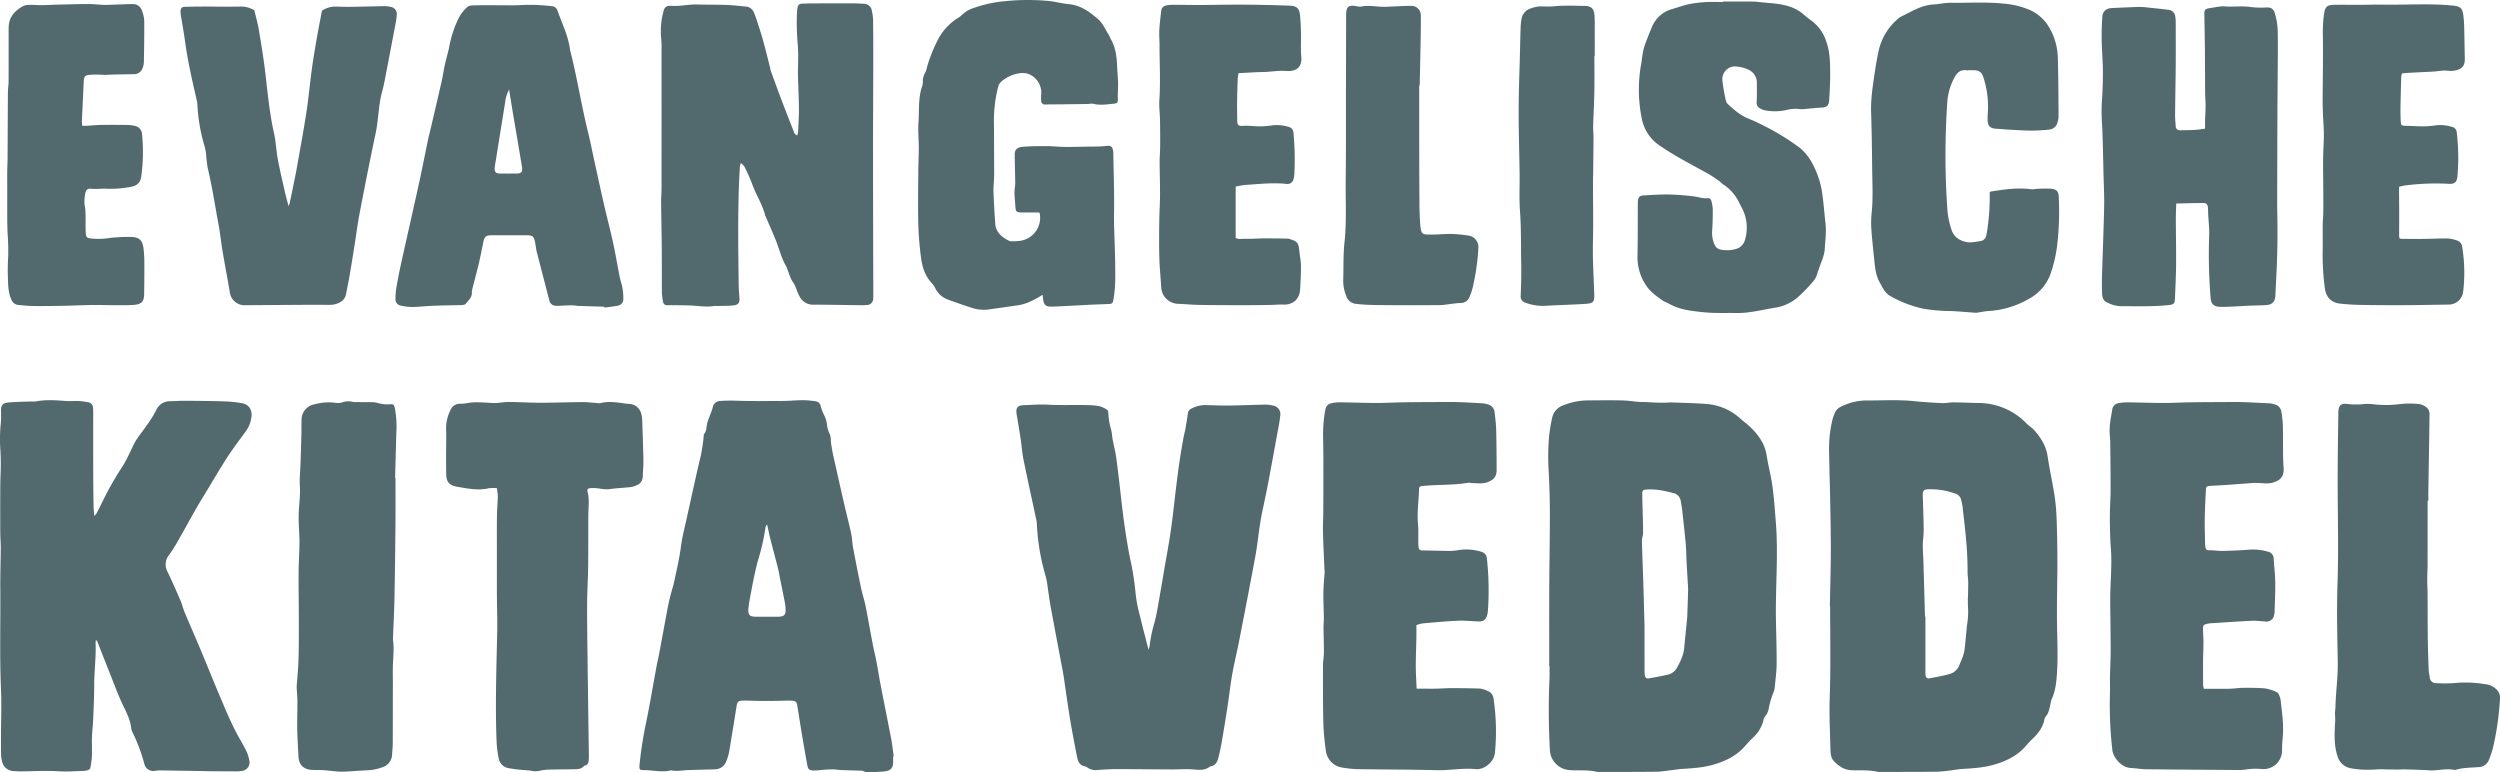
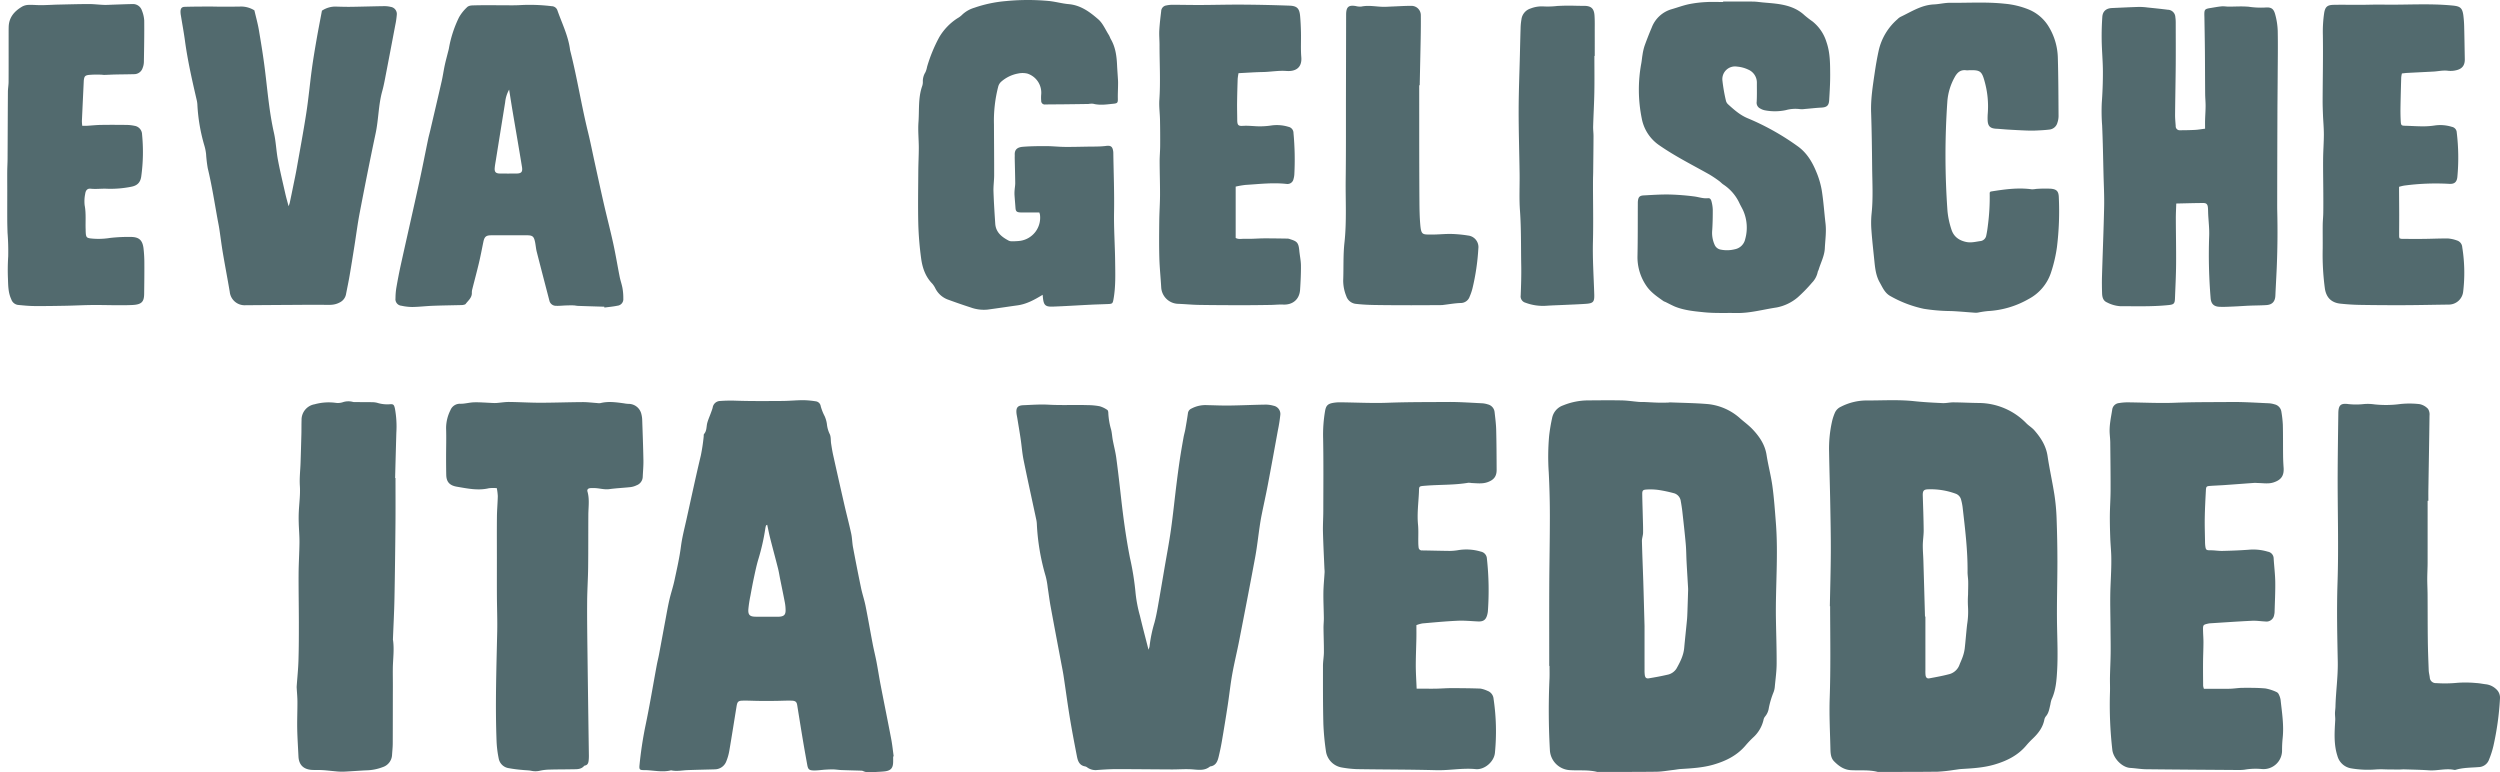
<svg xmlns="http://www.w3.org/2000/svg" width="352.778mm" height="108.99mm" viewBox="0 0 1000 308.947">
  <defs>
    <style>
      .cls-1 {
        fill: #526a6e;
      }
    </style>
  </defs>
  <g>
    <path class="cls-1" d="M731.939,242.487c.137-7.176.355-14.352.388-21.529.03-6.541-.11-13.084-.229-19.625-.125-6.857-.349-13.711-.46-20.568A49.503,49.503,0,0,1,732.88,168.293a20.01,20.01,0,0,1,1.093-3.231,4.736,4.736,0,0,1,2.384-2.364,22.585,22.585,0,0,1,10.075-2.509c6.408.031,12.819-.403,19.226.278,3.776.402,7.578.602,11.374.773,1.443.065,2.901-.31,4.351-.299,3.302.025,6.602.21,9.904.25a26.749,26.749,0,0,1,19.297,8.166c.981.983,2.233,1.711,3.141,2.749,2.615,2.989,4.701,6.228,5.306,10.334.768,5.206,1.941,10.35,2.749,15.551a81.417,81.417,0,0,1,.862,9.478q.315,8.563.32,17.136c.002,8.576-.295,17.154-.141,25.726.107,5.971.368,11.933.028,17.904-.224,3.941-.503,7.858-2.214,11.518a11.193,11.193,0,0,0-.483,2.029c-.411,1.643-.603,3.359-1.781,4.729a3.079,3.079,0,0,0-.635,1.37c-.61,3.133-2.446,5.488-4.685,7.616a31.606,31.606,0,0,0-2.491,2.626c-3.394,4.065-7.871,6.263-12.848,7.717-4.313,1.261-8.736,1.492-13.169,1.762-.943.058-1.877.246-2.818.356a64.828,64.828,0,0,1-6.616.722c-8,.105-16.002.073-24.003.092-3.552-.939-7.193-.495-10.792-.704-2.777-.162-4.893-1.712-6.723-3.588-1.255-1.286-1.379-3.121-1.418-4.837-.153-6.792-.522-13.594-.291-20.375.396-11.628.228-23.249.169-34.873-.003-.635-0-1.271-0-1.906Zm38.056,4.119.164.001q0,10.764.002,21.529a15.551,15.551,0,0,0,.053,1.903c.119.96.612,1.464,1.507,1.299,2.736-.504,5.484-1.004,8.167-1.726a5.981,5.981,0,0,0,3.959-3.846c.447-1.12.969-2.214,1.341-3.358a15.928,15.928,0,0,0,.713-3.11c.355-3.152.583-6.318.941-9.47a32.611,32.611,0,0,0,.355-7.202,40.26,40.26,0,0,1,.025-4.753c.023-1.769.088-3.539.056-5.307-.023-1.267-.266-2.532-.255-3.797.08-8.724-1.004-17.356-1.992-25.996a21.203,21.203,0,0,0-.567-2.793,3.425,3.425,0,0,0-2.163-2.49,29.056,29.056,0,0,0-11.017-1.767c-1.871.043-2.233.67-2.173,2.58.141,4.567.315,9.135.361,13.703.02,2.016-.329,4.033-.35,6.052-.022,2.09.173,4.181.235,6.272Q769.689,235.467,769.995,246.606Z" />
    <path class="cls-1" d="M619.691,266.366c0-10.545-.036-21.09.011-31.635.042-9.462.248-18.924.244-28.386q-.003-8.667-.444-17.331a93.976,93.976,0,0,1,.15-14.645,67.521,67.521,0,0,1,1.187-7.124,6.697,6.697,0,0,1,4.38-5.08,26.655,26.655,0,0,1,10.003-2.007c4.506-.028,9.014-.087,13.518.005,2.279.047,4.55.41,6.828.602.692.058,1.393.007,2.088.037,1.837.079,3.673.2,5.51.254,1.32.039,2.642.004,3.962-.012.316-.004.633-.104.946-.091,5.072.207,10.158.254,15.21.69a22.746,22.746,0,0,1,12.968,5.892c1.585,1.366,3.29,2.617,4.725,4.126,2.78,2.924,5.002,6.165,5.651,10.336.654,4.197,1.776,8.324,2.348,12.529.658,4.836.99,9.719,1.372,14.589,1,12.76-.173,25.525.021,38.287.092,6.031.316,12.061.286,18.091-.015,3.037-.442,6.074-.726,9.107a7.97,7.97,0,0,1-.483,2.227,34.387,34.387,0,0,0-1.914,6.359,6.698,6.698,0,0,1-1.513,3.432,2.954,2.954,0,0,0-.619,1.374,13.604,13.604,0,0,1-4.199,7.053,40.25,40.25,0,0,0-2.889,3.036c-3.395,4.063-7.858,6.284-12.836,7.743-4.311,1.263-8.734,1.501-13.166,1.776-1.005.062-2.001.272-3.004.386-2.269.256-4.537.679-6.81.708-7.873.1-15.747.062-23.621.076-3.617-.927-7.322-.474-10.983-.719a8.46,8.46,0,0,1-7.925-7.785,285.215,285.215,0,0,1-.166-28.951c.056-1.649.008-3.301.008-4.951Zm38.124-15.891c0,5.728-.003,11.571.004,17.414a14.475,14.475,0,0,0,.092,2.09c.164,1.11.606,1.517,1.654,1.343,2.436-.405,4.872-.841,7.275-1.405a5.555,5.555,0,0,0,3.734-2.46c1.457-2.588,2.828-5.237,3.107-8.293.341-3.726.754-7.446,1.11-11.171.108-1.135.145-2.278.186-3.419q.151-4.27.272-8.541c.014-.506-.024-1.015-.053-1.521-.19-3.294-.397-6.587-.571-9.882-.124-2.345-.114-4.7-.324-7.037-.385-4.295-.873-8.581-1.351-12.867-.162-1.448-.389-2.891-.649-4.326a3.783,3.783,0,0,0-2.935-3.167,53.806,53.806,0,0,0-5.946-1.251,23.698,23.698,0,0,0-4.921-.162c-1.388.099-1.616.471-1.6,1.862.031,2.73.136,5.459.202,8.188.058,2.41.165,4.821.131,7.23-.016,1.127-.485,2.254-.459,3.374.128,5.392.373,10.78.543,16.171C657.5,238.55,657.648,244.454,657.815,250.475Z" />
-     <path class="cls-1" d="M38.322,255.993c-.04.624-.094.987-.081,1.348.203,5.65-.552,11.267-.563,16.913-.009,4.486-.218,8.973-.403,13.457-.099,2.41-.408,4.812-.487,7.222-.083,2.529.071,5.066-.027,7.593a31.491,31.491,0,0,1-.649,4.691c-.064.333-.561.708-.934.829a7.347,7.347,0,0,1-2.051.334c-3.239.084-6.494.336-9.717.128-4.958-.319-9.895-.005-14.841.048a28.89,28.89,0,0,1-3.045-.123A4.881,4.881,0,0,1,.757,304.284a12.339,12.339,0,0,1-.327-2.446C.377,299.615.381,297.391.386,295.167c.014-6.476.284-12.963.008-19.427C-.181,262.281.243,248.822.119,235.364c-.05-5.391.155-10.784.186-16.176.012-2.092-.187-4.184-.196-6.276q-.04-9.429.005-18.858c.013-2.592.179-5.183.2-7.775.016-2.017-.037-4.037-.144-6.051a61.638,61.638,0,0,1,.138-10.847,29.325,29.325,0,0,0,.092-4.563c-.09-2.636.48-3.59,3.037-3.833,3.089-.293,6.207-.289,9.312-.404a9.825,9.825,0,0,0,1.509.003c4.036-.802,8.077-.498,12.132-.183,1.703.132,3.428-.062,5.139.007,1.189.048,2.371.286,3.554.448,1.553.212,2.108,1.244,2.167,2.669q.035.857.037,1.715c.003,8.193-.011,16.386.008,24.58.01,4.194.062,8.387.131,12.58.02,1.198.169,2.394.29,4a8.48,8.48,0,0,0,.969-1.166c1.554-3.051,3.042-6.137,4.636-9.166,1.062-2.019,2.242-3.978,3.415-5.936,1.14-1.903,2.429-3.722,3.487-5.668,1.21-2.225,2.215-4.56,3.356-6.823a20.372,20.372,0,0,1,1.568-2.603c2.569-3.623,5.404-7.061,7.374-11.088a5.989,5.989,0,0,1,5.691-3.472c1.905-.035,3.81-.183,5.715-.169,5.205.038,10.411.072,15.613.235a50.209,50.209,0,0,1,7.184.724c2.799.497,4.131,2.47,3.883,5.342a12.415,12.415,0,0,1-2.555,6.269c-2.423,3.34-4.934,6.627-7.174,10.088-2.929,4.523-5.633,9.192-8.428,13.801-1.317,2.172-2.664,4.327-3.923,6.533-2.233,3.911-4.378,7.873-6.62,11.779a68.772,68.772,0,0,1-4.196,6.799,6.02,6.02,0,0,0-.68,6.868c1.856,3.821,3.543,7.726,5.227,11.628.626,1.45.958,3.027,1.569,4.485,2.109,5.032,4.312,10.024,6.421,15.056,2.528,6.03,4.955,12.102,7.505,18.123,2.598,6.136,5.107,12.316,8.477,18.094.924,1.585,1.797,3.207,2.572,4.869a13.802,13.802,0,0,1,.865,2.913,3.426,3.426,0,0,1-2.938,4.459,10.708,10.708,0,0,1-2.086.178c-3.939-.009-7.879-.044-11.818-.073-.381-.003-.762-.038-1.143-.044q-8.735-.145-17.471-.278a15.152,15.152,0,0,0-2.082.155,3.676,3.676,0,0,1-4.383-2.752A70.164,70.164,0,0,0,53.089,293.103a6.013,6.013,0,0,1-.596-1.801c-.453-4.156-2.669-7.628-4.282-11.341-1.439-3.311-2.72-6.69-4.05-10.047-1.775-4.482-3.53-8.973-5.301-13.457C38.819,256.356,38.679,256.295,38.322,255.993Z" />
    <path class="cls-1" d="M459.399,259.868a7.251,7.251,0,0,0,.421-1.297,54.103,54.103,0,0,1,1.962-9.495c.545-2.018.948-4.079,1.315-6.138.911-5.109,1.767-10.228,2.641-15.344.886-5.187,1.88-10.36,2.618-15.568.854-6.033,1.463-12.1,2.212-18.149.421-3.4.87-6.798,1.377-10.187.44-2.941.964-5.871,1.483-8.8.188-1.059.511-2.094.7-3.152.377-2.117.737-4.238,1.035-6.366a2.339,2.339,0,0,1,1.437-1.957,11.95,11.95,0,0,1,6.202-1.363c2.985.057,5.972.203,8.956.162,4.754-.066,9.506-.287,14.26-.367a11.482,11.482,0,0,1,3.374.44,3.37,3.37,0,0,1,2.718,3.833,60.461,60.461,0,0,1-.955,6.006c-1.332,7.305-2.656,14.611-4.043,21.906-.758,3.989-1.653,7.952-2.454,11.934-.311,1.546-.562,3.107-.792,4.667-.602,4.078-1.039,8.186-1.789,12.236-2.08,11.233-4.264,22.447-6.453,33.659-.862,4.419-1.952,8.795-2.741,13.225-.733,4.119-1.164,8.29-1.8,12.427q-1.111,7.236-2.356,14.452c-.352,2.059-.793,4.107-1.282,6.139-.446,1.853-1.156,3.546-3.417,3.804-2.13,1.789-4.564,1.361-7.066,1.171-2.712-.205-5.456.041-8.185.03-7.433-.031-14.866-.125-22.299-.126-2.471-0-4.945.171-7.412.337a5.776,5.776,0,0,1-3.994-.887,2.579,2.579,0,0,0-.999-.536c-2.258-.358-2.922-2.079-3.284-3.936-1.005-5.162-2.001-10.327-2.855-15.515-.917-5.568-1.653-11.166-2.501-16.746-.276-1.818-.653-3.621-.993-5.429-1.404-7.474-2.834-14.944-4.206-22.425-.456-2.489-.753-5.006-1.147-7.507a31.322,31.322,0,0,0-.811-4.488,88.504,88.504,0,0,1-3.541-20.963,10.419,10.419,0,0,0-.183-1.508c-1.708-8.005-3.482-15.997-5.114-24.017-.568-2.79-.762-5.654-1.18-8.476-.408-2.757-.882-5.505-1.33-8.256-.112-.689-.282-1.373-.344-2.066-.195-2.192.514-3.055,2.741-3.146,3.36-.138,6.735-.399,10.082-.211,5.266.296,10.527.015,15.786.18a25.713,25.713,0,0,1,4.698.452,10.302,10.302,0,0,1,3.036,1.473c.28.173.398.79.397,1.202a28.549,28.549,0,0,0,1.142,6.732c.324,1.349.389,2.759.645,4.127.443,2.365,1.073,4.702,1.395,7.082.707,5.219,1.299,10.455,1.886,15.69.912,8.139,1.999,16.237,3.581,24.29a110.542,110.542,0,0,1,2.269,14.272,54.632,54.632,0,0,0,1.735,8.943C457.023,250.741,458.197,255.133,459.399,259.868Z" />
    <path class="cls-1" d="M357.259,302.576c0,.763.016,1.525-.003,2.287-.057,2.344-.914,3.355-3.249,3.668-1.319.177-2.66.182-3.99.288-1.642.13-3.284.341-4.85-.43a1.873,1.873,0,0,0-.748-.126c-2.656-.085-5.314-.143-7.969-.246-1.01-.039-2.014-.223-3.023-.251-1.068-.029-2.14.023-3.208.088-1.577.097-3.154.36-4.727.328-1.903-.039-2.28-.474-2.613-2.335-.58-3.246-1.172-6.491-1.716-9.744-.785-4.695-1.534-9.396-2.29-14.095-.197-1.226-.676-1.709-2.277-1.748-2.156-.053-4.316.074-6.475.095q-3.32.032-6.641.003c-2.159-.02-4.319-.156-6.475-.101-1.724.044-2.087.474-2.382,2.285-.97,5.952-1.896,11.912-2.915,17.856a20.055,20.055,0,0,1-1.212,4.186,4.913,4.913,0,0,1-4.604,3.143c-.127.007-.254.02-.38.023-3.482.095-6.965.164-10.446.292-2.21.081-4.412.593-6.628.076-3.599.953-7.187-.077-10.781-.075-1.843.001-2.046-.248-1.836-2.179a153.241,153.241,0,0,1,2.291-15.235c1.721-8.132,3.065-16.344,4.582-24.519.266-1.43.633-2.842.903-4.271.858-4.548,1.685-9.103,2.538-13.652.514-2.741.983-5.494,1.605-8.211.594-2.593,1.467-5.124,2.025-7.724.971-4.529,2.015-9.06,2.61-13.645.476-3.668,1.406-7.204,2.203-10.784,1.901-8.55,3.722-17.118,5.758-25.636a74.473,74.473,0,0,0,1.131-7.495c.051-.376-.043-.873.164-1.108,1.147-1.308.878-2.983,1.294-4.476.372-1.331.947-2.605,1.421-3.909.257-.706.536-1.408.724-2.132a3.076,3.076,0,0,1,2.988-2.677,57.343,57.343,0,0,1,6.055-.122c6.27.218,12.552.151,18.828.115,2.778-.016,5.555-.308,8.333-.316a36.862,36.862,0,0,1,5.116.471,2.286,2.286,0,0,1,1.895,1.923,19.469,19.469,0,0,0,1.59,4.034,12.01,12.01,0,0,1,.886,3.099,11.784,11.784,0,0,0,1.087,3.949c.588,1.092.392,2.593.598,3.905.244,1.556.492,3.115.833,4.652q2.23,10.037,4.523,20.059c.865,3.769,1.865,7.507,2.68,11.286.386,1.791.384,3.663.723,5.467q1.53,8.139,3.209,16.249c.505,2.416,1.318,4.768,1.803,7.186,1.022,5.094,1.898,10.218,2.877,15.321.453,2.364,1.052,4.7,1.504,7.065.584,3.054,1.043,6.132,1.634,9.185,1.398,7.228,2.872,14.442,4.249,21.674.438,2.298.669,4.636.995,6.955Zm-50.382-92.678c-.279.182-.443.229-.471.318a7.605,7.605,0,0,0-.263,1.099,87.383,87.383,0,0,1-2.763,12.243c-.702,2.298-1.199,4.663-1.708,7.015-.549,2.542-1.028,5.1-1.493,7.66a50.352,50.352,0,0,0-.835,5.445c-.158,2.269.573,2.972,2.861,3.002,3.049.04,6.098.01,9.147.01.127,0,.254-.002.381-.011,1.857-.137,2.52-.784,2.504-2.61a17.134,17.134,0,0,0-.288-3.023c-.59-3.117-1.247-6.222-1.872-9.332-.288-1.43-.501-2.878-.857-4.29-1.009-3.995-2.095-7.97-3.107-11.964C307.653,213.643,307.296,211.799,306.876,209.897Z" />
-     <path class="cls-1" d="M318.922,54.146a8.985,8.985,0,0,0,.326-1.481c.135-3.108.348-6.219.321-9.327-.038-4.506-.286-9.01-.386-13.516-.043-1.953.094-3.909.086-5.864a60.933,60.933,0,0,0-.17-6.258,91.915,91.915,0,0,1-.296-12.933,10.723,10.723,0,0,1,.248-1.876,1.61,1.61,0,0,1,1.566-1.414c1.2-.062,2.402-.107,3.604-.113,5.458-.025,10.916-.052,16.374-.037,1.775.005,3.554.078,5.323.222A3.132,3.132,0,0,1,348.732,4.269a19.051,19.051,0,0,1,.517,4.139c.065,6.162.068,12.325.058,18.487-.021,11.621-.101,23.242-.094,34.863q.016,27.539.111,55.078c.002.825.029,1.656-.048,2.475a2.544,2.544,0,0,1-2.619,2.694,16.236,16.236,0,0,1-2.092.088c-6.416-.077-12.831-.23-19.247-.222a5.979,5.979,0,0,1-5.612-3.534c-.629-1.164-1.034-2.448-1.553-3.672a5.985,5.985,0,0,0-.66-1.36c-1.314-1.691-1.823-3.734-2.565-5.676a6.392,6.392,0,0,0-.413-1.062c-1.905-3.128-2.72-6.687-4.036-10.048-1.294-3.303-2.765-6.537-4.161-9.8a3.675,3.675,0,0,1-.249-.513C304.934,81.62,302.27,77.665,300.725,73.241a62.73,62.73,0,0,0-2.947-6.547c-.243-.502-.794-.855-1.433-1.512a9.939,9.939,0,0,0-.407,1.589c-.177,3.609-.387,7.219-.468,10.831-.118,5.262-.193,10.527-.185,15.791.01,6.921.103,13.843.197,20.763.022,1.638.154,3.276.303,4.909.171,1.876-.342,2.817-2.235,3.066-2.002.263-4.047.202-6.073.267a13.026,13.026,0,0,0-1.709-.013c-3.308.558-6.583-.091-9.873-.203-2.409-.082-4.821-.085-7.232-.117-.571-.007-1.142.011-1.713.022a1.56,1.56,0,0,1-1.73-1.414,22.776,22.776,0,0,1-.467-3.578c-.053-5.841.001-11.683-.049-17.524-.052-6.148-.199-12.295-.258-18.442-.019-1.965.163-3.932.164-5.898q.02-27.826.002-55.653a35.133,35.133,0,0,0-.155-4.377,30.429,30.429,0,0,1,.767-10.017c.463-2.251,1.178-3.012,3.473-2.844,3.383.247,6.667-.646,10.027-.55,3.993.113,7.991.043,11.983.184,2.533.09,5.055.434,7.585.637a3.767,3.767,0,0,1,3.241,2.325,29.551,29.551,0,0,1,1.31,3.563c.818,2.534,1.665,5.061,2.373,7.627.992,3.595,1.869,7.221,2.791,10.835.109.428.139.88.288,1.292,1.314,3.63,2.617,7.264,3.983,10.874q2.457,6.494,5.021,12.948C317.598,52.833,317.716,53.81,318.922,54.146Z" />
    <path class="cls-1" d="M566.559,250.055c0,1.837.027,3.545-.006,5.253-.07,3.679-.244,7.357-.237,11.035.006,2.965.214,5.929.342,9.138,1.31,0,2.497.001,3.683-0,1.456-.002,2.913.019,4.369-.018,1.963-.05,3.924-.21,5.886-.207,3.871.006,7.744.038,11.612.183a10.953,10.953,0,0,1,2.7.865,3.715,3.715,0,0,1,2.524,3.266,88.194,88.194,0,0,1,.551,21.441c-.28,3.681-4.21,6.991-7.717,6.639-5.261-.527-10.489.569-15.768.426-10.543-.286-21.094-.247-31.64-.422a42.476,42.476,0,0,1-6.241-.678,7.706,7.706,0,0,1-6.194-6.191,103.426,103.426,0,0,1-1.073-11.178c-.197-7.747-.163-15.501-.16-23.252.001-1.834.36-3.667.37-5.502.019-3.232-.126-6.465-.157-9.699-.012-1.331.152-2.663.136-3.994-.04-3.367-.224-6.734-.181-10.099.034-2.715.325-5.426.477-8.14.032-.564-.051-1.134-.075-1.701-.2-4.821-.458-9.64-.576-14.463-.069-2.792.131-5.589.135-8.383.015-9.656.114-19.314-.065-28.967a56.204,56.204,0,0,1,.769-10.986c.376-2.108,1.024-2.864,3.128-3.257a15.797,15.797,0,0,1,3.028-.237c6.349.059,12.708.411,19.045.171,7.997-.303,15.991-.251,23.986-.308,4.568-.033,9.139.31,13.707.525a9.25,9.25,0,0,1,2.233.446,3.531,3.531,0,0,1,2.691,3.124c.264,2.333.573,4.672.634,7.014.137,5.335.153,10.673.181,16.01.014,2.628-1.112,4.06-3.622,4.954-2.116.754-4.266.428-6.413.348a6.731,6.731,0,0,0-1.317-.104c-5.595.958-11.271.712-16.9,1.163-3.104.249-2.707.115-2.837,2.818-.204,4.241-.767,8.473-.359,12.746.223,2.332.074,4.698.109,7.049a17.652,17.652,0,0,0,.124,2.09,1.28,1.28,0,0,0,1.437,1.195c3.675.052,7.349.166,11.024.199a21.229,21.229,0,0,0,3.218-.281,20.138,20.138,0,0,1,9.228.559,2.998,2.998,0,0,1,2.414,2.792,116.953,116.953,0,0,1,.386,21.124,8.538,8.538,0,0,1-.242,1.308c-.537,2.085-1.56,2.808-3.704,2.71-2.728-.124-5.466-.403-8.185-.28-4.689.212-9.368.66-14.046,1.068A13.309,13.309,0,0,0,566.559,250.055Z" />
    <path class="cls-1" d="M881.562,275.518c.749,0,1.377,0,2.005,0,2.79 0,5.581.048,8.369-.017,1.708-.04,3.412-.358,5.118-.365,3.048-.013,6.11-.034,9.139.246a17.662,17.662,0,0,1,4.472,1.46,1.87,1.87,0,0,1,.867.941,7.312,7.312,0,0,1,.706,2.158c.555,5.101,1.38,10.187.822,15.353a45.859,45.859,0,0,0-.238,4.757,7.429,7.429,0,0,1-8.164,7.557,25.817,25.817,0,0,0-6.815.265,17.823,17.823,0,0,1-2.282.13c-12.389-.088-24.777-.164-37.165-.307-2.088-.024-4.17-.411-6.26-.527-3.358-.186-6.848-3.905-7.211-7.285a157.961,157.961,0,0,1-.939-22.824c.078-2.092-.039-4.19.002-6.284.063-3.168.234-6.335.271-9.503.038-3.288-.033-6.577-.049-9.866-.027-5.589-.234-11.186-.009-16.765.163-4.04.404-8.076.308-12.118-.057-2.409-.314-4.813-.398-7.222-.106-3.043-.194-6.09-.167-9.134.03-3.363.283-6.725.291-10.087.016-6.353-.062-12.707-.128-19.06-.012-1.202-.151-2.403-.227-3.605-.202-3.204.49-6.315.993-9.445a3.023,3.023,0,0,1,2.74-2.743,20.915,20.915,0,0,1,3.212-.293c6.412.051,12.834.416,19.232.161,7.488-.298,14.973-.224,22.458-.298,5.011-.05,10.027.302,15.04.512a9.714,9.714,0,0,1,2.238.417,3.55,3.55,0,0,1,2.772,3.053,44.472,44.472,0,0,1,.571,5.103c.1,4.128.052,8.259.099,12.388.018,1.585.09,3.173.206,4.754.24,3.252-.968,4.974-4.081,5.959-2.015.638-4.028.258-6.046.226-.565-.009-1.134-.081-1.695-.042-3.921.275-7.84.583-11.761.857-1.901.133-3.807.193-5.707.332-1.554.113-1.714.237-1.799,1.836-.195,3.675-.384,7.352-.45,11.031-.056,3.111.062,6.225.11,9.338a15.993,15.993,0,0,0,.088,1.712c.216,1.75.431,1.846,2.156,1.841,1.579-.005,3.161.287,4.736.25,3.485-.082,6.974-.212,10.45-.47a20.148,20.148,0,0,1,7.708.781,2.764,2.764,0,0,1,2.31,2.629c.186,3.166.598,6.326.643,9.492.056,3.995-.159,7.994-.269,11.991a5.44,5.44,0,0,1-.16,1.131,3.118,3.118,0,0,1-3.57,2.674c-1.776-.091-3.558-.367-5.325-.283-5.575.265-11.144.66-16.715,1.011a5.932,5.932,0,0,0-.94.147c-1.805.412-1.936.542-1.912,2.409.022,1.714.176,3.427.17,5.14-.009,2.6-.139,5.199-.159,7.8-.024,3.172.007,6.346.034,9.518A6.303,6.303,0,0,0,881.562,275.518Z" />
    <path class="cls-1" d="M415.724,84.994c-1.589,0-3.157.002-4.726-.001-1.017-.002-2.036.037-3.049-.03-1.29-.086-1.658-.511-1.748-1.752-.128-1.77-.291-3.538-.402-5.31a14.295,14.295,0,0,1,.051-1.898c.067-.942.248-1.882.239-2.821-.035-3.292-.132-6.584-.201-9.876-.009-.444.032-.89.01-1.334-.109-2.234,1.12-3.095,3.327-3.266,3.097-.239,6.216-.271,9.324-.26,2.47.009,4.939.293,7.41.316,3.296.03,6.594-.076,9.891-.121.879-.012,1.76.002,2.638-.032a35.081,35.081,0,0,0,3.763-.216c2.061-.303,2.787.186,3.048,2.296a7.076,7.076,0,0,1,.031.761c.118,7.809.427,15.621.292,23.426-.112,6.489.349,12.947.429,19.42.064,5.2.271,10.411-.686,15.573-.263,1.421-.444,1.673-1.963,1.738-2.41.103-4.822.161-7.232.279-5.007.245-10.011.574-15.02.758-3.002.11-3.669-.58-3.977-3.549-.039-.373-.07-.746-.111-1.18-3.196,1.941-6.373,3.716-10.084,4.228-4.012.554-8.015,1.173-12.03,1.706a15.397,15.397,0,0,1-6.749-.897c-3.14-1.007-6.254-2.098-9.348-3.238a9.19,9.19,0,0,1-4.677-4.294,9.399,9.399,0,0,0-1.221-1.917c-2.824-2.862-4.025-6.479-4.518-10.288a129.371,129.371,0,0,1-1.114-13.468c-.171-7.111-.042-14.231.001-21.346.019-3.092.199-6.183.199-9.274-0-3.412-.382-6.843-.132-10.231.358-4.85-.18-9.811,1.508-14.531a4.925,4.925,0,0,0,.241-1.685,6.699,6.699,0,0,1,1.038-3.791,9.437,9.437,0,0,0,.653-2.163,60.726,60.726,0,0,1,4.825-11.772,22.812,22.812,0,0,1,7.323-7.647,8.933,8.933,0,0,0,1.689-1.222,12.036,12.036,0,0,1,5.022-2.97A51.638,51.638,0,0,1,402.304.436,89.984,89.984,0,0,1,419.421.381c2.706.256,5.363,1.038,8.069,1.275,4.801.421,8.446,3.138,11.817,6.07,1.835,1.596,2.861,4.129,4.219,6.261.338.531.509,1.167.825,1.714,1.84,3.18,2.304,6.681,2.474,10.263.099,2.09.272,4.176.386,6.265.041.759.017,1.522.005,2.283-.026,1.642-.117,3.284-.079,4.924.037,1.618-.127,1.895-1.732,2.056-2.711.272-5.415.718-8.141.006a7.517,7.517,0,0,0-1.891.092q-5.044.08-10.088.135c-2.403.027-4.807.023-7.209.068a1.418,1.418,0,0,1-1.595-1.474,14.859,14.859,0,0,1-.006-2.474,8.025,8.025,0,0,0-5.508-8.406,8.45,8.45,0,0,0-3.768-.026,14.035,14.035,0,0,0-6.766,3.307,4.078,4.078,0,0,0-1.136,1.892,54.555,54.555,0,0,0-1.714,15.08c.026,6.795.089,13.59.078,20.385-.003,2.155-.337,4.314-.268,6.463.14,4.311.419,8.619.706,12.923.232,3.479,2.606,5.337,5.404,6.804a2.797,2.797,0,0,0,1.289.241,25.221,25.221,0,0,0,3.233-.166,9.343,9.343,0,0,0,7.954-10.506A5.866,5.866,0,0,0,415.724,84.994Z" />
    <path class="cls-1" d="M689.244.613c3.996,0,7.992-.03,11.987.017,1.329.016,2.656.228,3.983.351,1.704.158,3.412.272,5.109.483,4.217.522,8.21,1.597,11.446,4.608a38.783,38.783,0,0,0,3.162,2.447,16.801,16.801,0,0,1,5.673,8.358c1.455,4.199,1.437,8.495,1.466,12.798.023,3.487-.19,6.979-.406,10.462-.134,2.153-1.019,2.796-3.18,2.905-2.198.111-4.389.374-6.584.555a7.581,7.581,0,0,1-1.894.052,14.313,14.313,0,0,0-5.661.401,21.085,21.085,0,0,1-8.516.049,5.955,5.955,0,0,1-1.748-.699,2.534,2.534,0,0,1-1.41-2.632c.144-2.534.068-5.081.08-7.622a5.644,5.644,0,0,0-3.395-5.277,12.97,12.97,0,0,0-4.545-1.23,5.068,5.068,0,0,0-5.837,5.621,66.469,66.469,0,0,0,1.407,8.044,2.86,2.86,0,0,0,.863,1.432c2.439,2.218,4.869,4.384,8.041,5.653a100.111,100.111,0,0,1,19.564,10.949c3.775,2.606,6.016,6.345,7.688,10.436a33.81,33.81,0,0,1,2.175,7.416c.693,4.382.987,8.825,1.498,13.237.383,3.312-.125,6.587-.28,9.878-.144,3.052-1.616,5.713-2.47,8.556-.09.301-.297.572-.358.875a8.65,8.65,0,0,1-2.278,4.317,60.155,60.155,0,0,1-5.699,5.858,18.398,18.398,0,0,1-8.504,4.081c-5.358.794-10.628,2.323-16.111,2.216-4.255-.082-8.538.136-12.757-.288-3.88-.39-7.832-.744-11.54-2.188-.586-.228-1.152-.51-1.719-.786-.79-.385-1.57-.791-2.358-1.18a4.99,4.99,0,0,1-.7-.295c-2.579-1.831-5.208-3.562-7.009-6.314a20.241,20.241,0,0,1-3.43-11.86c.146-6.98.097-13.964.133-20.947a9.026,9.026,0,0,1,.037-.952c.175-1.569.689-2.149,2.297-2.234,3.422-.181,6.851-.423,10.272-.361a95.802,95.802,0,0,1,9.868.766c1.872.229,3.674.934,5.624.709.85-.098,1.224.639,1.383,1.329a14.716,14.716,0,0,1,.495,3.188c.01,2.728-.033,5.461-.21,8.182a11.678,11.678,0,0,0,.953,5.933,3.26,3.26,0,0,0,2.414,1.929,12.749,12.749,0,0,0,5.666-.135,5.234,5.234,0,0,0,4.145-4.039,16.969,16.969,0,0,0-.836-11.535c-.433-.918-.95-1.797-1.394-2.71a17.993,17.993,0,0,0-6.462-7.587c-.636-.407-1.14-1.017-1.761-1.454a46.611,46.611,0,0,0-3.934-2.626c-6.683-3.757-13.557-7.19-19.873-11.571a16.684,16.684,0,0,1-7.123-10.86,57.742,57.742,0,0,1-.178-21.966c.214-1.121.284-2.269.487-3.393a22.057,22.057,0,0,1,.789-3.519q1.346-3.762,2.914-7.444a12.074,12.074,0,0,1,7.996-7.328c2.303-.668,4.566-1.513,6.905-2.008a46.219,46.219,0,0,1,6.786-.832c2.277-.137,4.569-.03,6.854-.03Z" />
    <path class="cls-1" d="M882.032,51.477c0-1.288-.026-2.417.006-3.544.052-1.834.194-3.668.201-5.502.006-1.648-.164-3.297-.178-4.946-.05-5.782-.048-11.564-.1-17.346-.04-4.446-.129-8.892-.198-13.338-.004-.254-.021-.508-.024-.762-.032-2.213.193-2.48,2.39-2.825,1.503-.236,3.001-.534,4.514-.675.925-.086,1.873.103,2.812.111,1.193.01,2.386-.059,3.579-.057a42.239,42.239,0,0,1,4.357.09,33.546,33.546,0,0,0,6.619.334c2.438-.222,3.45.407,4.072,2.765a28.156,28.156,0,0,1,1.009,6.557c.116,6.029.013,12.063-.018,18.095-.027,5.209-.091,10.418-.108,15.627q-.059,17.535-.086,35.07c-.003,1.143-.004,2.287.023,3.43q.274,11.522-.228,23.037c-.158,3.55-.366,7.097-.525,10.647-.105,2.355-1.231,3.631-3.615,3.79-2.278.151-4.566.137-6.848.233-2.077.088-4.152.251-6.229.336-1.903.077-3.813.202-5.71.109-2.24-.11-3.315-1.212-3.497-3.466a211.711,211.711,0,0,1-.578-24.934c.105-2.837-.252-5.692-.392-8.539-.044-.887-.035-1.778-.106-2.663-.109-1.36-.555-1.91-1.871-1.907-3.541.009-7.081.126-10.804.203-.062,2.156-.17,4.097-.164,6.037.019,6.099.151,12.199.101,18.298-.037,4.57-.276,9.138-.45,13.707-.075,1.982-.49,2.363-2.511,2.574-6.464.675-12.949.447-19.428.452a13.457,13.457,0,0,1-5.266-1.52c-1.57-.672-1.899-2.15-1.947-3.65-.074-2.285-.102-4.576-.035-6.861.272-9.267.66-18.531.856-27.799.091-4.316-.144-8.639-.252-12.958-.163-6.543-.259-13.089-.557-19.626a74.794,74.794,0,0,1-.133-8.909c.304-4.166.464-8.353.448-12.53-.016-4.123-.411-8.243-.483-12.368-.055-3.168.032-6.347.248-9.508.155-2.275,1.588-3.435,3.857-3.532,3.608-.155,7.216-.342,10.826-.449a26.025,26.025,0,0,1,3.417.234c2.713.28,5.428.549,8.132.901a3.07,3.07,0,0,1,2.979,2.937,14.435,14.435,0,0,1,.152,2.278c.013,5.653.046,11.307.001,16.96-.053,6.603-.198,13.205-.258,19.808-.014,1.519.145,3.04.251,4.558a1.579,1.579,0,0,0,1.702,1.658c2.023-.01,4.049-.038,6.068-.145C879.298,51.891,880.535,51.664,882.032,51.477Z" />
    <path class="cls-1" d="M241.724,122.685c-3.487-.107-6.975-.206-10.462-.329-.631-.022-1.258-.188-1.889-.205-1.001-.028-2.004-.002-3.005.03-1.329.042-2.662.211-3.984.14a2.657,2.657,0,0,1-2.634-2.086c-1.687-6.504-3.396-13.003-5.052-19.515-.327-1.285-.408-2.631-.681-3.932-.464-2.209-.995-2.662-3.213-2.674q-7.148-.038-14.296.001c-2.135.012-2.74.582-3.185,2.739-.576,2.794-1.102,5.601-1.761,8.376-.849,3.577-1.815,7.126-2.71,10.692a5.735,5.735,0,0,0-.109,1.327c-.019,1.907-1.486,2.991-2.487,4.327-.189.253-.671.316-1.034.4a4.757,4.757,0,0,1-.949.06c-3.735.091-7.472.139-11.205.283-2.664.103-5.321.426-7.985.474a20.518,20.518,0,0,1-4.516-.5,2.613,2.613,0,0,1-2.369-2.971,26.032,26.032,0,0,1,.396-4.524c.542-3.116,1.144-6.223,1.828-9.311,2.383-10.77,4.845-21.522,7.208-32.296,1.277-5.821,2.408-11.674,3.621-17.508.245-1.177.576-2.336.849-3.508C173.628,45.628,175.172,39.087,176.662,32.533c.478-2.103.772-4.247,1.22-6.358.354-1.671.816-3.318,1.226-4.977.182-.738.413-1.47.522-2.22A46.165,46.165,0,0,1,183.614,6.918a16.811,16.811,0,0,1,3.04-3.866c.838-.952,2.117-.882,3.213-.913,3.487-.099,6.979-.037,10.47-.043,2.538-.004,5.082.092,7.613-.048a72.074,72.074,0,0,1,12.735.426,2.464,2.464,0,0,1,2.289,1.694c1.799,5.136,4.282,10.051,5.018,15.53a4.863,4.863,0,0,0,.095.564c2.764,10.755,4.447,21.745,7.103,32.525.984,3.995,1.772,8.038,2.656,12.057,1.226,5.572,2.422,11.152,3.698,16.713,1.22,5.314,2.604,10.592,3.768,15.917.958,4.384,1.676,8.821,2.552,13.224.309,1.551.863,3.056,1.137,4.612a22.256,22.256,0,0,1,.323,4.142,2.609,2.609,0,0,1-2.327,2.825c-1.723.365-3.493.511-5.242.752Zm-38.072-86.842a12.982,12.982,0,0,0-1.586,5.045q-1.85,11.456-3.681,22.915c-.181,1.128-.403,2.254-.498,3.389-.133,1.597.438,2.194,2.074,2.216,2.223.03,4.446.024,6.669.002,1.934-.019,2.481-.674,2.165-2.623-.619-3.816-1.267-7.627-1.91-11.438-.654-3.878-1.327-7.753-1.973-11.632C204.475,41.095,204.071,38.468,203.652,35.842Z" />
    <path class="cls-1" d="M796.017,76.817c.101-.072.194-.191.303-.208,5.451-.864,10.904-1.656,16.446-.878a10.579,10.579,0,0,0,1.684-.166,49.875,49.875,0,0,1,5.878-.081c2.378.213,3.125,1.07,3.195,3.446a117.747,117.747,0,0,1-.75,19.957,57.622,57.622,0,0,1-2.443,10.347,18.454,18.454,0,0,1-8.834,10.345,36.6,36.6,0,0,1-16.265,4.844,39.203,39.203,0,0,0-3.941.586,5.266,5.266,0,0,1-1.117.091c-3.223-.221-6.441-.533-9.667-.678a71.783,71.783,0,0,1-10.991-.902,46.772,46.772,0,0,1-13.409-5.115c-2.195-1.209-3.109-3.473-4.248-5.494-1.562-2.772-1.845-5.909-2.158-9.009-.395-3.914-.849-7.824-1.124-11.746a37.924,37.924,0,0,1,.053-6.66c.667-6.218.291-12.437.23-18.655-.072-7.301-.171-14.603-.414-21.9-.176-5.302.654-10.488,1.419-15.687.461-3.136.996-6.27,1.689-9.362a23.386,23.386,0,0,1,7.407-12.18,5.196,5.196,0,0,1,1.195-.939c4.326-2.049,8.387-4.782,13.414-5.008,2.148-.096,4.287-.661,6.426-.642,7.294.068,14.599-.422,21.883.364a33.182,33.182,0,0,1,9.578,2.302A16.803,16.803,0,0,1,819.245,10.28,25.051,25.051,0,0,1,823.132,23.059c.229,7.808.236,15.623.29,23.435a8.374,8.374,0,0,1-.462,2.608,3.696,3.696,0,0,1-3.136,2.717c-1.819.228-3.658.316-5.491.395-1.328.057-2.662.039-3.991-.013-2.398-.094-4.795-.226-7.191-.368-1.517-.089-3.03-.259-4.548-.33-2.572-.12-3.501-1.036-3.56-3.653A23.238,23.238,0,0,1,795.11,45.374a37.022,37.022,0,0,0-1.264-12.803c-1.12-4.159-1.836-4.602-6.163-4.486a6.776,6.776,0,0,1-1.141.032c-2.33-.341-3.678.912-4.688,2.792a23.514,23.514,0,0,0-2.906,9.569,311.345,311.345,0,0,0,.05,43.975,33.291,33.291,0,0,0,1.539,7.233c.858,2.83,2.884,4.431,5.854,5.083,2.09.459,4.006-.112,5.977-.367a2.705,2.705,0,0,0,2.141-2.217,39.535,39.535,0,0,0,.631-3.931,85.974,85.974,0,0,0,.735-13.096C795.873,77.044,795.967,76.931,796.017,76.817Z" />
    <path class="cls-1" d="M198.72,195.262a15.285,15.285,0,0,0-3.164.031c-4.336,1.036-8.592.103-12.803-.61-3.19-.54-4.201-2.193-4.255-4.775-.049-2.344-.063-4.689-.063-7.034 0-3.874.131-7.751.002-11.62a16.009,16.009,0,0,1,1.723-7.145,4.052,4.052,0,0,1,4.045-2.599c1.825.014,3.649-.552,5.479-.588,2.462-.048,4.93.17,7.395.267a12.988,12.988,0,0,0,1.508.009c1.701-.132,3.402-.428,5.1-.413,4.125.037,8.249.314,12.374.31,5.647-.005,11.294-.222,16.941-.257,1.952-.012,3.906.25,5.86.379a4.418,4.418,0,0,0,1.323.023c3.161-.796,6.3-.328,9.443.098a9.955,9.955,0,0,0,1.889.208,5.259,5.259,0,0,1,5.049,4.16,10.534,10.534,0,0,1,.322,2.445c.185,5.33.387,10.66.48,15.992.039,2.215-.176,4.434-.277,6.651a3.73,3.73,0,0,1-2.469,3.328,7.851,7.851,0,0,1-2.349.713c-2.835.313-5.694.426-8.517.816-2.164.299-4.202-.454-6.315-.424-.445.006-.892-.014-1.333.028-.826.08-1.367.505-1.116,1.383.88,3.075.362,6.186.343,9.288-.044,7.052.004,14.106-.079,21.158-.053,4.507-.364,9.012-.396,13.519-.045,6.289.033,12.579.111,18.868q.268,21.442.583,42.883a15.799,15.799,0,0,1-.1,1.901c-.101.932-.387,1.751-1.47,1.965a.631.631,0,0,0-.344.155c-1.285,1.5-3.06,1.292-4.74,1.331-3.041.071-6.085.04-9.125.135a19.292,19.292,0,0,0-3.951.48,7.695,7.695,0,0,1-3.376-.016c-1.1-.208-2.242-.191-3.36-.319a55.518,55.518,0,0,1-5.829-.765,4.77,4.77,0,0,1-3.786-3.877,42.951,42.951,0,0,1-.835-6.594c-.574-14.677-.07-29.349.245-44.022.103-4.823-.096-9.652-.121-14.479-.025-4.955-.006-9.91-.006-14.865 0-5.592-.04-11.184.018-16.775.028-2.727.287-5.451.345-8.179A22.108,22.108,0,0,0,198.72,195.262Z" />
    <path class="cls-1" d="M101.76,4.145c.639,2.758,1.349,5.258,1.781,7.805.891,5.248,1.751,10.507,2.409,15.788,1.059,8.501,1.739,17.044,3.636,25.435.794,3.511.904,7.171,1.572,10.717.855,4.543,1.943,9.043,2.964,13.553.363,1.603.823,3.183,1.31,5.044a12.511,12.511,0,0,0,.464-1.333q.73-3.44,1.423-6.887c.454-2.237.938-4.468,1.336-6.715,1.324-7.484,2.724-14.958,3.884-22.468.89-5.768,1.409-11.593,2.192-17.38.536-3.955,1.203-7.894,1.885-11.827.669-3.863,1.431-7.711,2.159-11.601a9.708,9.708,0,0,1,6.07-1.625c1.905.056,3.812.108,5.716.078,4.313-.068,8.625-.207,12.938-.268a10.922,10.922,0,0,1,2.829.301,2.864,2.864,0,0,1,2.381,3.213,31.811,31.811,0,0,1-.612,4.136q-2.032,10.755-4.108,21.502c-.313,1.618-.646,3.239-1.089,4.825-1.543,5.527-1.456,11.298-2.645,16.889-2.244,10.549-4.324,21.135-6.362,31.726-.85,4.418-1.412,8.89-2.12,13.336-.628,3.946-1.251,7.893-1.927,11.83-.418,2.434-.923,4.853-1.406,7.275a4.625,4.625,0,0,1-2.671,3.542c-2.055,1.086-3.986.92-6.065.899-4.444-.046-8.889.004-13.334.03q-9.143.053-18.286.129a5.967,5.967,0,0,1-6.183-5.359c-.878-5.191-1.88-10.362-2.757-15.553-.539-3.189-.929-6.403-1.415-9.602-.199-1.314-.477-2.616-.714-3.924-1.231-6.799-2.283-13.629-3.913-20.354a53.684,53.684,0,0,1-.667-5.658,19.069,19.069,0,0,0-.614-3.166,70.772,70.772,0,0,1-2.88-16.837,11.32,11.32,0,0,0-.314-1.861c-1.805-7.786-3.576-15.577-4.647-23.511-.449-3.327-1.073-6.63-1.603-9.947a8.377,8.377,0,0,1-.172-1.884c.08-1.122.541-1.674,1.663-1.707,3.356-.101,6.715-.099,10.073-.125.886-.007,1.771.044,2.657.045,3.049.004,6.099.024,9.148-.013A10.069,10.069,0,0,1,101.76,4.145Z" />
    <path class="cls-1" d="M971.051,200.313q0,12.39-.007,24.779c-.005,2.159-.139,4.318-.143,6.477-.004,2.029.115,4.059.129,6.088.041,6.161.021,12.323.097,18.483.049,4.002.203,8.002.36,12.002.037.943.309,1.874.42,2.817a2.379,2.379,0,0,0,2.55,2.282,50.75,50.75,0,0,0,8.529-.124,45.891,45.891,0,0,1,7.595.106c1.264.059,2.515.344,3.777.487a7.187,7.187,0,0,1,4.066,1.905,4.603,4.603,0,0,1,1.567,3.909,115.388,115.388,0,0,1-2.624,18.844,35.32,35.32,0,0,1-1.738,5.427,4.523,4.523,0,0,1-4.177,3.043c-3.013.258-6.083.17-9.03,1.045a1.61,1.61,0,0,1-.753.073c-3.36-.71-6.683.406-10.042.174-3.294-.228-6.6-.278-9.902-.385-.696-.023-1.395.069-2.093.068-1.771-.003-3.543-.033-5.314-.045a32.118,32.118,0,0,0-3.998.016,40.061,40.061,0,0,1-10.057-.477,6.833,6.833,0,0,1-5.269-4.854c-1.539-4.73-1.178-9.516-.909-14.328.053-.944-.106-1.897-.091-2.845.014-.876.17-1.75.192-2.626.148-6.026,1.041-12.002.92-18.059-.21-10.48-.446-20.976-.097-31.446.49-14.681-.006-29.348.06-44.021.036-7.941.157-15.882.263-23.823.043-3.21.899-4.095,4.034-3.67a28.284,28.284,0,0,0,6.248-.018,18.876,18.876,0,0,1,4.182.135,42.94,42.94,0,0,0,10.433-.156,35.482,35.482,0,0,1,7.583.05,6.344,6.344,0,0,1,3.373,1.879,4.08,4.08,0,0,1,.623,2.678c-.12,9.91-.302,19.82-.459,29.73-.023,1.46-.003,2.921-.003,4.381Z" />
    <path class="cls-1" d="M158.198,191.193c0,6.037.046,12.074-.01,18.111-.094,10.036-.209,20.072-.404,30.106-.105,5.392-.397,10.78-.605,16.17a1.01,1.01,0,0,0-.014.189c.616,3.868.013,7.723-.034,11.584-.03,2.451.026,4.92.017,7.382-.028,7.562-.013,15.124-.052,22.686-.008,1.52-.182,3.04-.276,4.56a5.388,5.388,0,0,1-3.706,4.855,19.555,19.555,0,0,1-6.694,1.302c-3.04.148-6.075.399-9.115.539a25.053,25.053,0,0,1-3.208-.165c-1.645-.137-3.284-.352-4.931-.456-1.33-.084-2.668-.039-4.002-.074-2.711-.071-5.58-1.134-5.78-5.426-.172-3.681-.428-7.361-.495-11.044-.066-3.614.096-7.231.083-10.846-.006-1.768-.182-3.535-.28-5.303a6.115,6.115,0,0,1-.022-.76c.244-3.469.609-6.935.715-10.408.154-5.012.161-10.03.158-15.045-.004-6.543-.136-13.087-.103-19.63.021-4.19.31-8.378.348-12.569.024-2.596-.22-5.194-.297-7.793-.043-1.459-.041-2.923.024-4.381.157-3.482.663-6.928.429-10.453-.204-3.081.183-6.199.284-9.302q.186-5.713.328-11.428c.046-1.842.004-3.687.068-5.528a6.277,6.277,0,0,1,5.243-6.358,21.007,21.007,0,0,1,8.664-.54,6.275,6.275,0,0,0,2.616-.292,6.897,6.897,0,0,1,3.937-.133,2.65,2.65,0,0,0,.753.09c2.339.016,4.677.004,7.016.043a8.149,8.149,0,0,1,2.07.262,13.383,13.383,0,0,0,5.047.559c1.389-.136,1.675.244,1.998,1.718a39.611,39.611,0,0,1,.57,9.677q-.258,9.048-.488,18.097Z" />
    <path class="cls-1" d="M495.414,29.269a21.157,21.157,0,0,0-.343,2.286c-.105,3.17-.197,6.342-.235,9.514-.027,2.286.046,4.573.058,6.86.012,2.12.392,2.549,2.351,2.414,2.203-.152,4.436.193,6.656.192a30.85,30.85,0,0,0,4.742-.361,15.826,15.826,0,0,1,6.767.561,2.511,2.511,0,0,1,1.983,2.463,113.285,113.285,0,0,1,.341,16.56,8.385,8.385,0,0,1-.333,1.87,2.434,2.434,0,0,1-2.663,1.951,1.721,1.721,0,0,1-.19-.013c-5.468-.607-10.908.072-16.353.399a34.714,34.714,0,0,0-3.923.679v20.536c1.167.638,2.253.327,3.304.338,1.075.011,2.15.021,3.224-.007,1.645-.042,3.288-.165,4.933-.167,3.11-.004,6.22.049,9.33.096a3.223,3.223,0,0,1,.927.211c2.591.852,3.414,1.164,3.719,4.512.184,2.017.648,4.023.667,6.037.031,3.235-.13,6.478-.344,9.708-.255,3.848-2.941,6.085-6.743,5.918-1.695-.074-3.399.123-5.1.147-3.874.054-7.748.111-11.621.106-5.717-.008-11.435-.025-17.151-.124-2.789-.049-5.573-.343-8.362-.435a6.978,6.978,0,0,1-6.565-6.459c-.22-3.992-.647-7.977-.756-11.971-.135-4.951-.079-9.908-.025-14.862.037-3.42.29-6.839.303-10.258.017-4.44-.143-8.881-.158-13.322-.007-2.088.199-4.176.213-6.265q.034-5.225-.065-10.451c-.051-2.663-.439-5.341-.258-7.983.501-7.307.057-14.606.068-21.908.003-1.968-.2-3.942-.094-5.902.14-2.59.463-5.172.764-7.75A2.38,2.38,0,0,1,466.527,2.179a12.067,12.067,0,0,1,2.256-.266c3.872.007,7.744.097,11.616.082,5.583-.021,11.166-.184,16.748-.145q9.329.066,18.656.411c3.061.115,3.986,1.144,4.253,4.249.185,2.149.284,4.309.33,6.465.07,3.302-.135,6.621.134,9.904.355,4.33-2.437,5.773-5.918,5.51-3.214-.243-6.312.372-9.469.422C501.964,28.863,498.798,29.102,495.414,29.269Z" />
    <path class="cls-1" d="M960.763,29.383a11.908,11.908,0,0,0-.276,1.599c-.115,3.93-.228,7.861-.29,11.792-.03,1.904-.008,3.813.101,5.714.098,1.711.283,1.786,1.925,1.824,2.348.055,4.694.226,7.041.224a30.936,30.936,0,0,0,4.742-.362,15.642,15.642,0,0,1,6.765.566,2.382,2.382,0,0,1,1.929,2.277,83.454,83.454,0,0,1,.235,17.867c-.252,2.055-1.268,2.82-3.401,2.647a95.455,95.455,0,0,0-17.856.703,17.124,17.124,0,0,0-2.053.497c0,.727-.003,1.406.001,2.086.018,3.048.05,6.097.054,9.145.004,2.846-.025,5.693-.027,8.539a4.747,4.747,0,0,0,.149.809,3.615,3.615,0,0,0,.884.235c2.979.019,5.959.041,8.938.009,3.232-.036,6.464-.206,9.694-.155a13.6,13.6,0,0,1,3.489.794,2.993,2.993,0,0,1,2.088,2.687,63.848,63.848,0,0,1,.366,17.83,5.809,5.809,0,0,1-5.899,5.126c-5.892.075-11.783.211-17.675.234q-8.861.035-17.723-.115c-2.598-.044-5.202-.219-7.786-.491-3.627-.381-5.691-2.456-6.229-6.08a101.572,101.572,0,0,1-.868-15.961c.031-3.174-.026-6.35.008-9.524.017-1.584.195-3.166.219-4.75.04-2.591.028-5.183.015-7.775-.023-4.572-.114-9.145-.078-13.717.026-3.282.295-6.563.3-9.845.004-2.598-.248-5.196-.351-7.795-.078-1.965-.148-3.932-.14-5.898.037-8.7.221-17.402.095-26.1a51.244,51.244,0,0,1,.501-8.708c.385-2.468,1.189-3.327,3.747-3.377,3.617-.07,7.236.01,10.855-.003,2.983-.011,5.967-.14,8.948-.086,9.327.17,18.665-.547,27.981.386,2.94.294,3.766.999,4.161,3.924a45.767,45.767,0,0,1,.337,4.934c.109,4.188.161,8.378.24,12.567.044,2.318-.917,3.779-3.165,4.369a9.359,9.359,0,0,1-3.545.282c-2.001-.273-3.912.222-5.865.324-3.489.183-6.978.349-10.466.535C962.249,29.2,961.624,29.293,960.763,29.383Z" />
    <path class="cls-1" d="M32.903,50.317c.802,0,1.364.028,1.923-.005C36.659,50.205,38.49,50,40.323,49.97c3.427-.056,6.856-.043,10.284.001a15.778,15.778,0,0,1,3.205.357A3.548,3.548,0,0,1,56.826,53.766a71.429,71.429,0,0,1-.317,16.723c-.325,2.522-1.601,3.783-4.147,4.237a42.316,42.316,0,0,1-9.646.771c-2.133-.109-4.274.226-6.431-.015-1.291-.144-2.009.581-2.211,2.097a14.547,14.547,0,0,0-.211,4.545c.625,3.232.267,6.462.4,9.688a18.608,18.608,0,0,0,.085,1.901c.176,1.213.513,1.437,1.706,1.635a28.604,28.604,0,0,0,7.941-.172,64.504,64.504,0,0,1,8.548-.395c3.128.068,4.448,1.346,4.859,4.507a51.487,51.487,0,0,1,.34,6.274c.027,4.001-.03,8.002-.079,12.003-.039,3.187-1.03,4.279-4.851,4.442-5.178.221-10.376-.041-15.564-.004-3.682.026-7.362.233-11.044.302-4.182.078-8.365.148-12.547.111-2.143-.019-4.288-.237-6.425-.443a3.292,3.292,0,0,1-2.73-2.288c-1.236-2.644-1.217-5.427-1.32-8.203a84.05,84.05,0,0,1,.099-8.899,94.743,94.743,0,0,0-.267-9.512c-.057-1.772-.107-3.546-.114-5.319-.015-3.868.003-7.735.003-11.603-0-2.54-.027-5.08-.006-7.62.013-1.65.122-3.298.131-4.948.051-8.954.072-17.908.135-26.862.009-1.33.268-2.658.274-3.988.031-6.463.013-12.926.016-19.389 0-.888-.001-1.777.028-2.664C3.608,6.825,5.868,4.375,8.977,2.573a5.693,5.693,0,0,1,2.55-.615c1.518-.061,3.044.093,4.567.107,1.202.01,2.404-.05,3.606-.09,1.076-.035,2.152-.102,3.229-.125,4.186-.09,8.372-.22,12.558-.229,2.026-.004,4.05.265,6.078.338,1.198.043,2.401-.051,3.601-.089,2.594-.083,5.187-.197,7.782-.244A3.737,3.737,0,0,1,56.769,4.229a12.51,12.51,0,0,1,.921,4.033c.053,5.525-.042,11.053-.137,16.578a6.994,6.994,0,0,1-.516,2.399,3.529,3.529,0,0,1-3.333,2.426c-2.602.075-5.207.083-7.809.142-1.382.031-2.764.125-4.146.158-.501.012-1.004-.105-1.506-.102a38.507,38.507,0,0,0-4.729.105c-1.53.197-1.784.631-1.983,2.107-.008.063-.016.126-.019.19q-.382,8.083-.754,16.166A16.761,16.761,0,0,0,32.903,50.317Z" />
    <path class="cls-1" d="M567.686,34.096q0,11.527.003,23.055c.013,7.933.023,15.867.086,23.8.023,2.92.077,5.849.322,8.756.363,4.301.897,4.081,4.337,4.115,2.713.026,5.43-.293,8.142-.245a51.123,51.123,0,0,1,6.627.632A4.642,4.642,0,0,1,591.339,99.42a89.925,89.925,0,0,1-2.318,15.803,21.257,21.257,0,0,1-1.157,3.418,3.762,3.762,0,0,1-3.62,2.559c-2.327.085-4.642.503-6.962.777a5.136,5.136,0,0,1-.568.06c-4.116.023-8.232.063-12.347.057-4.951-.008-9.903-.015-14.853-.104-2.406-.043-4.82-.173-7.209-.448a4.556,4.556,0,0,1-3.797-3.11,16.467,16.467,0,0,1-1.227-6.309c.195-5.002-.051-10.046.496-15.005.939-8.502.396-17.0.504-25.497.145-11.426.079-22.854.103-34.281q.033-15.624.064-31.247c0-.191.001-.381.006-.572.081-2.797,1.063-3.57,3.875-3.099a6.411,6.411,0,0,0,2.254.197c2.93-.611,5.82.065,8.726.108,1.201.018,2.405-.08,3.607-.124,2.595-.096,5.191-.283,7.785-.258a3.734,3.734,0,0,1,3.627,3.748c.038,3.111.001,6.224-.055,9.335-.112,6.223-.258,12.445-.389,18.668Z" />
    <path class="cls-1" d="M637.757,22.369c0,4.824.067,9.649-.019,14.471-.082,4.568-.347,9.133-.48,13.701-.039,1.328.154,2.662.148,3.993-.022,4.763-.082,9.526-.133,14.289-.011,1.016-.063,2.032-.068,3.048-.043,8.253.184,16.501-.027,24.761-.18,7.038.311,14.094.524,21.141.089,2.959-.373,3.55-3.38,3.761-2.913.204-5.834.301-8.752.439-2.281.108-4.566.162-6.844.319a19.876,19.876,0,0,1-8.585-1.225,2.605,2.605,0,0,1-1.86-2.902c.16-4.053.285-8.114.209-12.167-.137-7.268.024-14.537-.507-21.806-.356-4.865-.076-9.775-.142-14.664-.114-8.443-.393-16.886-.381-25.328.011-7.488.323-14.976.505-22.464.083-3.429.154-6.859.27-10.287a23.223,23.223,0,0,1,.33-3.6,5.258,5.258,0,0,1,3.662-4.45,12.28,12.28,0,0,1,5.355-.822,33.126,33.126,0,0,0,5.43-.199c1.459-.06,2.919-.123,4.378-.122,2.024.001,4.049.101,6.073.085,2.905-.023,4.132.95,4.338,3.836.154,2.15.085,4.316.093,6.475.011,3.239.003,6.478.003,9.717Z" />
  </g>
</svg>